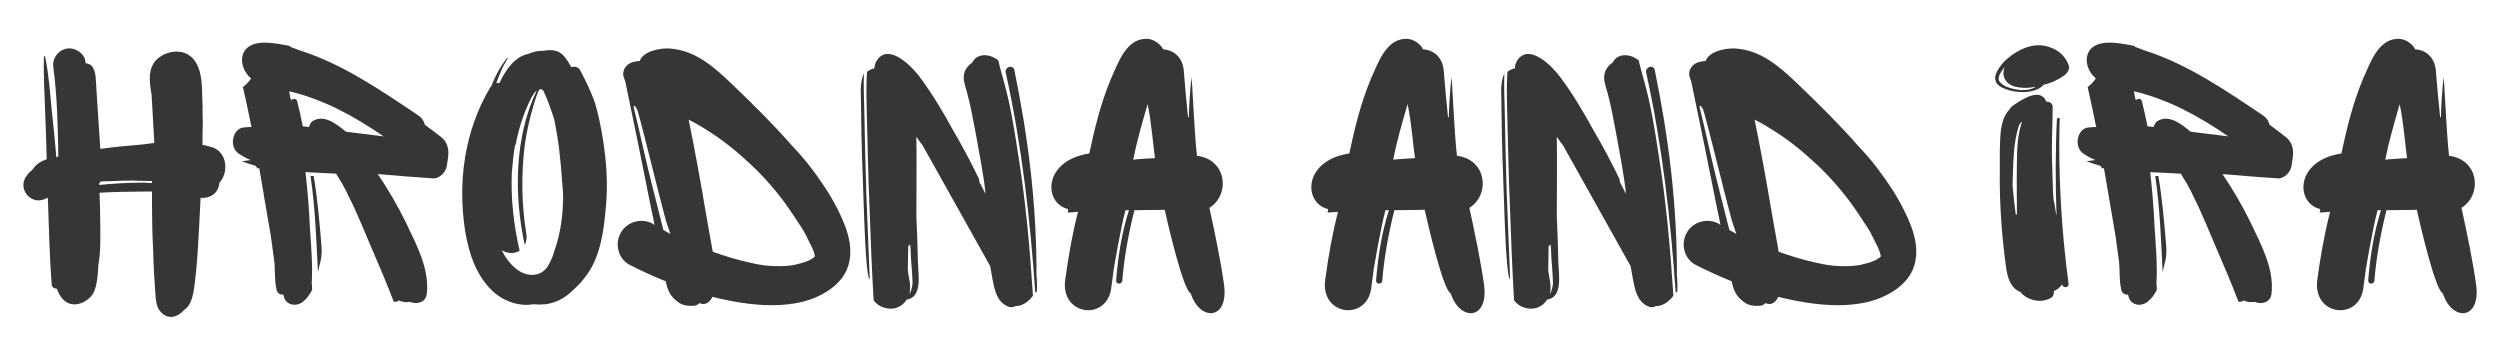
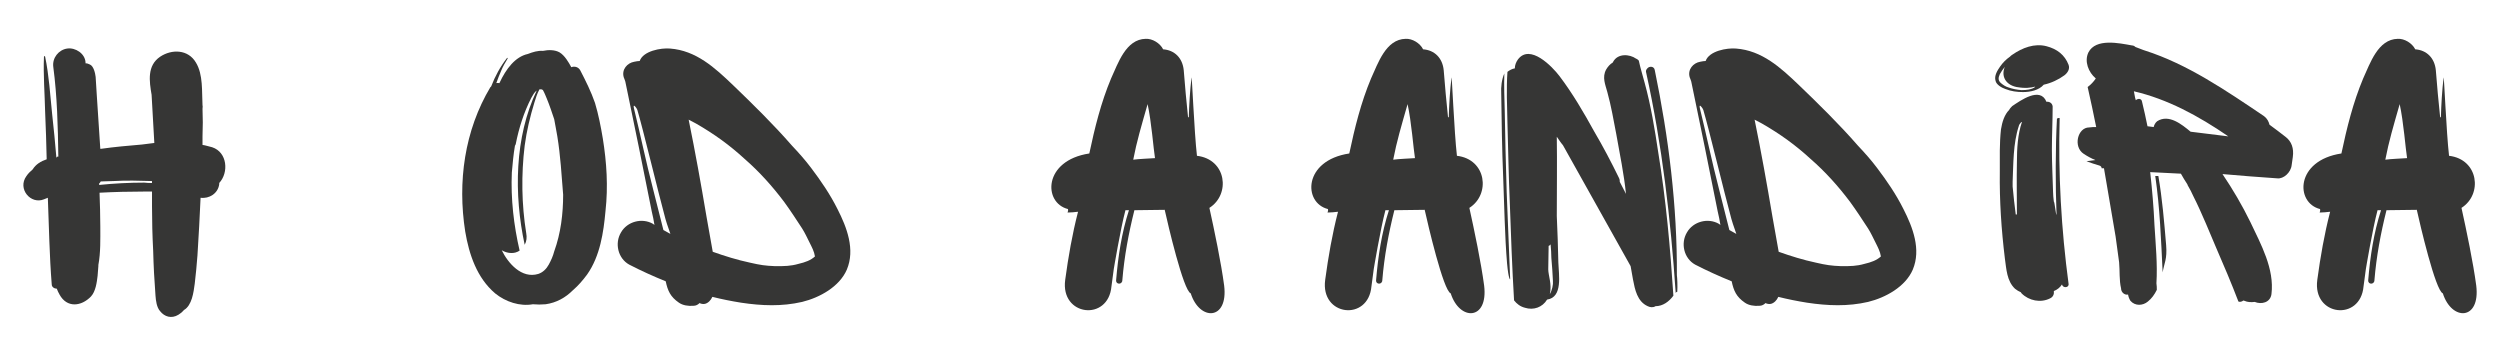
<svg xmlns="http://www.w3.org/2000/svg" xml:space="preserve" width="1890px" height="272px" version="1.1" style="shape-rendering:geometricPrecision; text-rendering:geometricPrecision; image-rendering:optimizeQuality; fill-rule:evenodd; clip-rule:evenodd" viewBox="0 0 1890 271.69">
  <defs>
    <style type="text/css"> .fil0 {fill:#363635;fill-rule:nonzero} </style>
  </defs>
  <g id="Слой_x0020_1">
    <path class="fil0" d="M165.73 138.19c7.35,-7.93 6.17,-23.2 -5.29,-27.02 -2.64,-0.59 -4.99,-1.47 -7.34,-1.77l0 -6.46c0.29,-7.05 0.29,-14.1 0,-20.86 0,-0.88 0.29,-1.76 0,-2.64 -0.59,-10.28 0.59,-23.21 -5,-32.32 -5.87,-9.99 -18.21,-10.28 -27.02,-4.41 -9.99,6.76 -8.23,18.51 -6.47,28.8 0.59,12.04 1.47,24.38 2.06,36.42 -3.23,0.3 -6.17,0.89 -9.4,1.18 -10.28,0.88 -20.57,1.76 -30.85,3.23l-0.59 0c-0.88,-13.22 -1.76,-26.73 -2.64,-40.25l-0.88 -14.1c-0.3,-2.64 -1.47,-8.23 -4.41,-9.4 -1.17,-0.59 -2.06,-0.88 -3.23,-0.88l0 -0.59c-0.3,-6.76 -7.64,-11.46 -13.81,-10.58 -6.46,0.89 -11.46,7.06 -10.58,13.81 2.94,22.33 3.53,45.25 3.82,67.87l-0.58 0c-0.3,0 -0.59,0.58 -0.89,0.88 -0.88,-10.87 -2.05,-22.33 -3.23,-33.2 -1.47,-14.39 -2.35,-29.08 -5.28,-43.19 0,-0.58 -0.89,-0.58 -0.89,0 -0.58,13.81 0.59,27.91 0.89,41.72 0.58,12.05 0.88,24.09 1.17,35.84 -4.41,1.47 -8.23,3.82 -10.58,7.64 -1.76,1.47 -3.52,3.23 -4.7,5 -7.05,9.69 3.23,21.74 13.22,17.62l2.94 -1.17c0.88,21.74 1.18,43.77 2.94,65.51 0,2.06 2.06,3.23 3.82,3.23 0.59,1.47 1.17,2.94 2.06,4.41 5.58,10.28 16.45,9.11 23.79,1.47 3.53,-3.82 4.41,-10.58 5,-15.57 0.29,-2.35 0.29,-5 0.58,-7.35l0 -0.88c1.77,-9.4 1.47,-19.39 1.47,-29.08 0,-8.52 -0.29,-17.04 -0.58,-25.56 11.16,-0.59 22.62,-0.88 33.78,-0.88 2.06,0 3.82,0 5.88,0l0 10.87c0,11.16 0.29,22.62 0.88,33.78 0.29,11.46 0.88,22.62 1.76,34.08 0.29,3.82 0.88,8.82 3.53,11.75 3.23,4.12 8.51,5.88 13.8,2.65 1.47,-0.88 2.94,-2.06 3.82,-3.23 0.3,0 0.3,0 0.3,-0.3 6.17,-3.52 7.34,-13.51 8.22,-19.98 0.88,-7.05 1.47,-14.1 2.06,-21.44 0.88,-14.4 1.76,-29.09 2.35,-43.48 6.46,0.88 13.22,-3.23 14.1,-10.28l0 -0.89zm-79.91 -1.47c9.7,-0.58 19.39,-0.29 29.09,0l0 1.47c-1.77,0 -3.82,0 -5.88,-0.29 -11.16,0 -22.62,0.59 -34.08,1.76l0 -1.17c0.59,-0.3 0.88,-0.88 1.18,-1.47 3.23,0 6.46,-0.3 9.69,-0.3l0 0z" />
-     <path id="1" class="fil0" d="M338.77 118.51c0.88,-6.46 -0.88,-11.75 -5.58,-15.28 -3.82,-2.93 -7.93,-6.17 -12.04,-9.1 -0.59,-2.35 -1.77,-4.7 -4.12,-6.47 -28.79,-19.39 -57.88,-39.36 -90.19,-49.65 -0.3,0 -0.59,-0.29 -0.88,-0.29 -2.06,-0.88 -4.12,-1.47 -6.17,-2.35 -0.59,-0.59 -1.47,-1.18 -2.65,-1.18 -9.69,-1.76 -27.32,-5.58 -32.9,5.29 -3.23,6.76 0,14.99 5.58,19.69 -1.76,2.64 -3.82,4.7 -6.17,6.46 2.35,9.99 4.41,20.27 6.47,30.26 -1.77,0 -3.53,0 -5.29,0.29 -8.82,0 -12.34,14.69 -4.12,19.98 2.65,1.76 5.88,3.53 8.82,4.7l-6.76 0.88c3.23,1.18 6.46,2.35 9.7,3.23 1.17,0.3 1.76,1.18 1.76,2.06 0.59,0 1.17,0 1.76,0l1.76 10.28c2.35,13.81 4.7,27.62 7.06,41.43l2.64 19.39c0.59,6.46 0,13.51 1.47,19.68 0,3.23 2.94,5.29 5.29,4.7 0.29,1.76 0.88,3.23 1.76,4.7 3.52,4.11 9.4,3.82 13.22,0.59 2.94,-2.35 4.99,-5.29 6.76,-8.82 0,-1.46 0,-3.23 -0.3,-4.99 0.88,-14.39 -0.59,-29.38 -1.47,-43.77 -0.58,-13.52 -1.76,-27.03 -3.23,-40.25 7.64,0.29 15.57,0.88 23.21,1.17 1.47,2.65 3.23,5.58 4.99,8.23l0 0.29c1.77,2.94 3.24,5.88 4.71,9.11 5.58,10.87 13.51,30.26 16.74,37.9 5.88,13.51 11.75,27.32 17.04,41.13 1.18,0.59 2.94,0 3.82,-0.88 0,0.29 0.29,0.29 0.59,0.29 2.64,1.18 5.29,1.18 7.93,0.88 5,2.06 11.75,0.59 12.63,-5.87 2.35,-19.1 -7.93,-37.61 -15.86,-54.35 -6.17,-12.64 -13.22,-24.68 -21.15,-36.43 13.8,1.17 27.61,2.35 41.42,3.23 4.7,0.59 10.28,-4.41 10.87,-9.99l0.88 -6.17zm-119.28 -44.95l-0.88 -4.7c25.27,5.88 48.77,18.51 71.39,34.08l-28.49 -3.52c-6.76,-5.59 -16.46,-13.52 -25.27,-7.94 -1.47,1.18 -2.35,2.94 -2.64,4.41 -1.47,-0.29 -3.24,-0.29 -4.7,-0.59 -1.18,-6.17 -2.65,-12.34 -4.12,-18.51 -0.29,-2.64 -3.23,-2.64 -4.7,-1.17 -0.29,-0.59 -0.29,-1.47 -0.59,-2.06zm20.86 132.21c1.18,-7.06 3.53,-9.99 2.65,-20.57 -1.47,-17.63 -2.94,-35.25 -5.88,-52.29l-2.35 0c3.53,24.09 4.41,48.47 5.58,72.86z" />
    <path id="2" class="fil0" d="M455.7 104.41c-1.47,-8.81 -3.23,-17.92 -5.88,-26.74 -2.94,-8.51 -7.05,-16.74 -11.16,-24.67 -1.47,-2.65 -4.41,-3.24 -6.76,-2.35 -2.05,-3.82 -4.99,-8.82 -8.81,-11.17 -3.53,-2.05 -8.52,-2.05 -12.64,-1.17 -3.81,-0.3 -7.63,0.88 -11.45,2.35 -9.4,2.05 -16.45,11.16 -21.45,22.03 -0.59,0 -1.47,-0.29 -2.35,0 1.18,-3.23 2.35,-6.46 3.82,-9.69 1.18,-2.94 2.94,-5.88 4.7,-8.82 0.29,-0.58 -0.29,-0.88 -0.59,-0.29 -4.99,6.46 -8.81,13.51 -11.75,21.15 -0.29,0.3 -0.29,0.59 -0.59,0.59 -19.68,32.9 -24.97,71.68 -19.09,109.29 2.94,17.33 8.81,34.96 22.62,46.71 7.93,6.46 18.8,9.99 28.5,8.23 3.23,0.29 6.46,0.29 9.69,0 8.23,-1.18 14.98,-5 20.57,-10.58 4.11,-3.53 7.63,-7.64 10.87,-12.05 9.69,-13.8 12.34,-31.72 13.8,-47.88 2.06,-18.51 0.89,-36.73 -2.05,-54.94zm-36.72 85.49c-0.89,3.53 -2.36,6.76 -4.12,9.99 -1.76,3.23 -4.41,5.88 -7.93,7.05 -12.63,3.82 -22.92,-8.23 -27.62,-17.92 2.94,1.76 6.76,2.64 10.29,1.76 1.17,-0.29 2.35,-0.88 3.23,-1.47 -4.41,-19.09 -6.76,-39.07 -5.88,-59.05 0.59,-6.75 1.18,-13.51 2.35,-20.27 0.3,-0.29 0.3,-0.59 0.59,-1.17 2.35,-12.05 6.17,-24.09 11.75,-34.96 1.18,-2.06 2.35,-4.41 4.11,-5.59 -16.74,35.26 -17.33,78.44 -9.1,116.64 1.47,-2.65 1.76,-5.59 1.17,-8.82 -3.52,-21.74 -3.82,-44.36 -1.17,-66.1 1.47,-11.16 4.11,-22.03 7.34,-32.61 0.88,-2.94 2.06,-6.76 3.82,-9.99l1.47 0c0.29,0 0.88,0.3 1.17,0.59 1.18,2.06 2.06,4.41 2.94,6.46 2.06,5 3.82,10.29 5.59,15.57 0.88,4.12 1.46,8.52 2.35,12.93 2.35,14.4 3.23,29.38 4.4,44.07 0,14.39 -1.76,29.08 -6.75,42.89z" />
    <path id="3" class="fil0" d="M640.19 203.71c6.47,-15.28 0,-32.02 -7.05,-45.83 -5.58,-11.17 -12.63,-21.45 -19.97,-31.14 -4.41,-5.88 -9.4,-11.46 -14.4,-16.75 -14.1,-16.16 -29.38,-31.14 -44.65,-45.83 -13.81,-13.22 -27.91,-26.15 -47.6,-27.62 -6.75,-0.58 -20.27,1.77 -22.91,9.41 -1.18,0 -2.65,0.29 -4.11,0.58 -5.29,0.89 -9.7,5.88 -7.94,11.76 0.3,0.88 0.88,2.05 1.18,3.23 6.76,32.61 13.51,65.22 19.97,98.12 0.89,3.53 1.47,6.76 2.06,10.28l-1.17 -0.88c-8.23,-4.7 -19.39,-1.76 -24.09,6.47 -5,8.22 -2.35,19.68 6.17,24.38 9.1,4.7 18.21,8.81 27.61,12.63 1.47,7.05 3.53,11.75 9.99,16.16 2.94,2.06 7.05,2.64 10.87,2.35 2.06,0 3.53,-0.88 4.7,-2.06 1.18,0.59 2.65,0.89 4.11,0.59 2.35,-0.59 4.41,-2.64 5.59,-5.29 7.05,1.77 14.39,3.24 21.74,4.41 15.57,2.35 30.84,2.94 46.12,-0.59 13.22,-3.23 28.2,-11.45 33.78,-24.38zm-158.35 -120.75c3.82,12.64 16.46,64.93 20.28,78.74 1.17,4.99 2.93,9.99 4.7,14.98 -1.77,-0.88 -3.53,-2.06 -5.29,-2.94l-7.93 -31.43c-5.29,-20.27 -9.4,-40.55 -14.4,-60.82 -0.88,-4.11 2.35,0.3 2.64,1.47zm124.57 89.61c2.06,3.23 3.82,7.05 5.58,10.57 1.77,3.53 3.53,6.76 4.11,10.58 -3.23,2.94 -7.34,4.41 -12.33,5.58 -6.17,1.76 -10.58,1.76 -17.63,1.76 -7.64,-0.29 -11.46,-0.88 -19.1,-2.64 -9.69,-2.06 -19.09,-4.99 -28.2,-8.23 -1.47,-8.81 -3.23,-17.62 -4.7,-26.44 -4.11,-24.38 -8.52,-49.06 -13.52,-73.44l5.59 2.94c13.8,7.93 25.56,16.45 36.72,26.73 11.16,9.69 21.15,20.86 29.97,32.61 4.7,6.46 9.1,13.22 13.51,19.98z" />
-     <path id="4" class="fil0" d="M767.4 231.32c5.59,0 10.29,-3.52 13.52,-7.93 -2.35,-36.13 -5.58,-72.56 -11.46,-108.4 -2.64,-17.63 -5.58,-35.55 -10.28,-52.59 -1.47,-5.58 -3.23,-11.17 -4.41,-16.75 -0.59,-0.59 -1.17,-1.17 -2.06,-1.47 -4.99,-3.52 -13.8,-4.11 -17.33,2.35 0,0.3 -0.29,0.3 -0.29,0.59 -2.06,1.18 -3.82,3.23 -5,5.29 -3.23,5.88 -0.58,11.46 0.89,17.04 2.93,10.57 4.7,21.15 6.75,31.73 2.65,14.98 5.88,30.55 7.35,45.24l-4.7 -9.11c0,-0.88 0,-1.76 -0.59,-2.93 -5.88,-12.05 -12.05,-23.8 -18.8,-35.26 -7.94,-14.39 -16.16,-28.5 -26.15,-41.72 -5.58,-7.34 -22.33,-24.67 -31.43,-12.63 -1.47,2.06 -2.36,4.41 -2.36,6.76 -2.05,0.29 -4.11,1.47 -5.58,2.64 -0.88,12.63 -0.29,25.56 0,38.49 0.59,19.97 0.88,40.25 1.77,60.22 0.88,24.68 1.76,49.36 3.23,74.04 2.05,2.64 4.7,4.7 8.22,5.58 6.47,2.06 13.22,-0.29 16.75,-6.17 12.04,-1.76 8.81,-18.8 8.52,-27.91 -0.3,-11.75 -0.59,-23.5 -1.18,-35.25 0,-19.98 0.3,-39.96 0,-59.94 1.47,2.06 2.94,4.41 4.7,6.47l51.12 91.36 1.77 9.99c1.46,7.64 3.23,16.75 11.16,20.27 1.76,0.89 4.11,1.18 5.87,0zm16.46 -10.87c0.29,-4.11 0,-10.57 -0.3,-12.63 0.3,-52 -6.17,-104 -16.74,-155.12 -0.59,-2.94 -4.12,-2.94 -5.58,-1.17 -1.18,1.17 -1.18,2.35 -0.89,3.23 12.05,54.64 18.51,110.46 22.33,166.58 0.3,-0.59 0.59,-0.89 1.18,-0.89zm-128.68 -21.44c1.17,12.63 2.35,12.04 2.35,12.04l-2.64 -66.1c-0.59,-20.56 -1.18,-41.13 -1.47,-61.4 -0.3,-9.4 -0.59,-18.8 -0.3,-28.2 -2.05,4.7 -2.64,10.28 -2.35,15.27 0.3,21.16 0.59,42.31 1.47,63.17 0.88,21.15 1.18,44.36 2.94,65.22zm32.9 -14.4c0.3,3.53 0.59,6.76 0.59,10.28 0.59,5.88 0.88,11.76 1.18,17.34 0.29,2.64 -0.59,7.05 -2.35,9.99 1.76,-7.35 -1.18,-14.11 -1.18,-18.81l0.29 -17.62c0.3,-0.3 0.59,-0.3 0.59,-0.3l0.88 -0.88z" />
    <path id="5" class="fil0" d="M900.2 221.63c6.75,21.15 28.49,20.56 25.26,-5.88 -2.35,-17.62 -7.34,-41.42 -11.16,-58.75 16.16,-10.29 12.92,-36.73 -9.4,-39.37 -2.06,-17.63 -3.82,-61.99 -4.12,-59.05 -1.17,9.69 -1.76,19.98 -2.05,29.97 -0.3,0 -0.3,0 -0.59,-0.3 -1.18,-11.46 -2.35,-23.5 -3.23,-35.25 -0.88,-9.4 -7.05,-15.28 -15.57,-15.87 -2.35,-4.7 -8.23,-8.22 -13.22,-7.93 -14.99,0.29 -20.86,18.51 -26.15,29.97 -7.64,18.21 -12.34,37.31 -16.45,56.7 -34.96,5.28 -34.96,37.31 -16.16,42.01 0.29,0.88 0,2.05 -0.29,2.64 2.35,0 5.28,-0.29 7.93,-0.59 -4.41,17.04 -7.35,34.08 -9.7,51.42 -3.82,27.61 32.61,31.73 34.96,4.99l1.77 -13.22c0,0 4.99,-29.97 8.81,-44.36l2.64 0c-5.58,17.33 -8.22,35.25 -9.69,52.88 -0.29,3.53 4.7,3.53 4.7,0 1.47,-17.92 4.7,-35.25 9.11,-52.88l22.91 -0.29c2.35,10.57 14.1,61.1 19.69,63.16zm-43.48 -101.06c2.64,-13.81 6.17,-25.56 10.87,-42.01 2.93,13.51 4.4,33.49 5.58,40.83 -4.11,0.3 -12.34,0.59 -16.45,1.18z" />
    <path id="6" class="fil0" d="M1096.74 221.63c6.76,21.15 28.5,20.56 25.27,-5.88 -2.36,-17.62 -7.35,-41.42 -11.17,-58.75 16.16,-10.29 12.93,-36.73 -9.4,-39.37 -2.06,-17.63 -3.82,-61.99 -4.11,-59.05 -1.18,9.69 -1.77,19.98 -2.06,29.97 -0.29,0 -0.29,0 -0.59,-0.3 -1.17,-11.46 -2.35,-23.5 -3.23,-35.25 -0.88,-9.4 -7.05,-15.28 -15.57,-15.87 -2.35,-4.7 -8.22,-8.22 -13.22,-7.93 -14.98,0.29 -20.86,18.51 -26.15,29.97 -7.64,18.21 -12.34,37.31 -16.45,56.7 -34.96,5.28 -34.96,37.31 -16.16,42.01 0.3,0.88 0,2.05 -0.29,2.64 2.35,0 5.29,-0.29 7.93,-0.59 -4.41,17.04 -7.34,34.08 -9.69,51.42 -3.82,27.61 32.61,31.73 34.96,4.99l1.76 -13.22c0,0 4.99,-29.97 8.81,-44.36l2.65 0c-5.58,17.33 -8.23,35.25 -9.7,52.88 -0.29,3.53 4.7,3.53 4.7,0 1.47,-17.92 4.7,-35.25 9.11,-52.88l22.92 -0.29c2.35,10.57 14.1,61.1 19.68,63.16zm-43.48 -101.06c2.64,-13.81 6.17,-25.56 10.87,-42.01 2.94,13.51 4.41,33.49 5.58,40.83 -4.11,0.3 -12.34,0.59 -16.45,1.18z" />
    <path id="7" class="fil0" d="M1251.57 231.32c5.58,0 10.28,-3.52 13.51,-7.93 -2.35,-36.13 -5.58,-72.56 -11.46,-108.4 -2.64,-17.63 -5.58,-35.55 -10.28,-52.59 -1.47,-5.58 -3.23,-11.17 -4.41,-16.75 -0.59,-0.59 -1.17,-1.17 -2.05,-1.47 -5,-3.52 -13.81,-4.11 -17.34,2.35 0,0.3 -0.29,0.3 -0.29,0.59 -2.06,1.18 -3.82,3.23 -5,5.29 -3.23,5.88 -0.58,11.46 0.89,17.04 2.93,10.57 4.7,21.15 6.75,31.73 2.65,14.98 5.88,30.55 7.35,45.24l-4.7 -9.11c0,-0.88 0,-1.76 -0.59,-2.93 -5.88,-12.05 -12.05,-23.8 -18.8,-35.26 -7.94,-14.39 -16.16,-28.5 -26.15,-41.72 -5.58,-7.34 -22.33,-24.67 -31.43,-12.63 -1.47,2.06 -2.36,4.41 -2.36,6.76 -2.05,0.29 -4.11,1.47 -5.58,2.64 -0.88,12.63 -0.29,25.56 0,38.49 0.59,19.97 0.88,40.25 1.77,60.22 0.88,24.68 1.76,49.36 3.23,74.04 2.05,2.64 4.7,4.7 8.22,5.58 6.47,2.06 13.22,-0.29 16.75,-6.17 12.04,-1.76 8.81,-18.8 8.52,-27.91 -0.3,-11.75 -0.59,-23.5 -1.18,-35.25 0,-19.98 0.3,-39.96 0,-59.94 1.47,2.06 2.94,4.41 4.7,6.47l51.12 91.36 1.77 9.99c1.46,7.64 3.23,16.75 11.16,20.27 1.76,0.89 4.11,1.18 5.88,0zm16.45 -10.87c0.29,-4.11 0,-10.57 -0.3,-12.63 0.3,-52 -6.17,-104 -16.74,-155.12 -0.59,-2.94 -4.12,-2.94 -5.58,-1.17 -1.18,1.17 -1.18,2.35 -0.89,3.23 12.05,54.64 18.51,110.46 22.33,166.58 0.3,-0.59 0.59,-0.89 1.18,-0.89zm-128.68 -21.44c1.17,12.63 2.35,12.04 2.35,12.04l-2.64 -66.1c-0.59,-20.56 -1.18,-41.13 -1.47,-61.4 -0.3,-9.4 -0.59,-18.8 -0.3,-28.2 -2.05,4.7 -2.64,10.28 -2.35,15.27 0.3,21.16 0.59,42.31 1.47,63.17 0.88,21.15 1.18,44.36 2.94,65.22zm32.9 -14.4c0.3,3.53 0.59,6.76 0.59,10.28 0.59,5.88 0.88,11.76 1.18,17.34 0.29,2.64 -0.59,7.05 -2.35,9.99 1.76,-7.35 -1.18,-14.11 -1.18,-18.81l0.29 -17.62c0.3,-0.3 0.59,-0.3 0.59,-0.3l0.88 -0.88z" />
    <path id="8" class="fil0" d="M1446.05 203.71c6.46,-15.28 0,-32.02 -7.05,-45.83 -5.58,-11.17 -12.63,-21.45 -19.98,-31.14 -4.4,-5.88 -9.4,-11.46 -14.39,-16.75 -14.1,-16.16 -29.38,-31.14 -44.66,-45.83 -13.81,-13.22 -27.91,-26.15 -47.59,-27.62 -6.76,-0.58 -20.27,1.77 -22.92,9.41 -1.17,0 -2.64,0.29 -4.11,0.58 -5.29,0.89 -9.69,5.88 -7.93,11.76 0.29,0.88 0.88,2.05 1.17,3.23 6.76,32.61 13.52,65.22 19.98,98.12 0.88,3.53 1.47,6.76 2.06,10.28l-1.18 -0.88c-8.22,-4.7 -19.39,-1.76 -24.09,6.47 -4.99,8.22 -2.35,19.68 6.17,24.38 9.11,4.7 18.22,8.81 27.62,12.63 1.47,7.05 3.52,11.75 9.99,16.16 2.93,2.06 7.05,2.64 10.87,2.35 2.05,0 3.52,-0.88 4.7,-2.06 1.17,0.59 2.64,0.89 4.11,0.59 2.35,-0.59 4.41,-2.64 5.58,-5.29 7.05,1.77 14.4,3.24 21.74,4.41 15.57,2.35 30.85,2.94 46.13,-0.59 13.22,-3.23 28.2,-11.45 33.78,-24.38zm-158.35 -120.75c3.82,12.64 16.45,64.93 20.27,78.74 1.18,4.99 2.94,9.99 4.7,14.98 -1.76,-0.88 -3.52,-2.06 -5.28,-2.94l-7.94 -31.43c-5.29,-20.27 -9.4,-40.55 -14.39,-60.82 -0.88,-4.11 2.35,0.3 2.64,1.47zm124.57 89.61c2.05,3.23 3.81,7.05 5.58,10.57 1.76,3.53 3.52,6.76 4.11,10.58 -3.23,2.94 -7.34,4.41 -12.34,5.58 -6.17,1.76 -10.57,1.76 -17.63,1.76 -7.63,-0.29 -11.45,-0.88 -19.09,-2.64 -9.7,-2.06 -19.1,-4.99 -28.21,-8.23 -1.46,-8.81 -3.23,-17.62 -4.7,-26.44 -4.11,-24.38 -8.51,-49.06 -13.51,-73.44l5.58 2.94c13.81,7.93 25.56,16.45 36.73,26.73 11.16,9.69 21.15,20.86 29.96,32.61 4.7,6.46 9.11,13.22 13.52,19.98z" />
    <path id="9" class="fil0" d="M1508.63 60.93c0.58,2.94 4.7,5.29 7.34,6.17 4.41,1.76 8.82,2.35 13.52,2.35 5.58,0 12.04,-1.47 15.57,-5.58 5.58,-1.18 11.16,-3.82 15.57,-7.05 2.35,-1.77 4.4,-4.7 3.23,-7.94 -2.94,-7.63 -8.81,-12.04 -16.75,-14.1 -9.1,-2.35 -18.21,1.18 -25.85,6.47 -0.59,0.29 -1.18,0.88 -1.76,1.46 -2.94,2.06 -5.29,4.41 -7.35,7.35 -2.05,2.94 -4.7,7.05 -3.52,10.87zm19.68 7.05c-3.52,-0.29 -6.76,-0.88 -9.99,-2.06 -2.05,-0.58 -3.82,-1.76 -5.58,-3.23 -2.35,-2.06 -2.06,-4.11 -0.88,-6.76 1.17,-2.05 2.35,-3.81 3.82,-5.58 -2.94,6.76 0.29,13.52 8.81,15.28 6.76,1.17 10.58,0.59 14.1,-0.29 0.3,0 -1.76,2.64 -10.28,2.64zm30.55 146.89c0.59,2.94 5.29,2.65 5,-0.29 -5.58,-41.72 -7.93,-83.44 -6.76,-125.45 0,-0.29 -2.05,0 -2.05,0.59 -1.18,20.86 -1.18,51.71 -0.3,72.56 -0.59,0 -1.47,-10.28 -2.05,-9.98 -0.3,-2.65 -0.59,-5.29 -0.59,-7.35 -0.3,-10.87 -0.88,-21.74 -0.88,-32.32 0,-10.87 0.58,-21.44 0.58,-32.31 -0.29,-2.65 -2.64,-3.82 -4.7,-3.53 -4.7,-11.75 -19.68,-0.88 -25.85,3.23 -0.88,0.89 -1.76,1.77 -2.35,2.94 -3.53,3.53 -5.29,9.11 -6.17,14.69 -1.17,10.58 -0.88,21.45 -0.88,32.02 -0.29,22.04 1.17,43.78 3.82,65.52 1.17,8.22 1.47,17.04 7.64,22.91 1.47,1.18 2.93,2.06 4.4,2.65l0.59 0.88c5.58,5.58 14.4,7.34 21.45,3.82 2.64,-1.18 3.23,-3.53 2.94,-5.58 2.35,-0.89 4.7,-2.65 6.16,-5zm-32.61 -119.86c0,-0.59 1.18,-2.35 2.06,-2.94l0.29 0c-3.23,9.4 -3.81,20.27 -3.81,30.26 -0.3,13.22 0,26.44 0,39.66l-0.89 0c-0.88,-7.05 -1.76,-14.1 -2.35,-21.15 0,-0.29 0,-0.29 0,-0.59l0 -2.94c0.59,-13.51 0.3,-29.08 4.7,-42.3z" />
    <path id="10" class="fil0" d="M1733.37 118.51c0.89,-6.46 -0.88,-11.75 -5.58,-15.28 -3.82,-2.93 -7.93,-6.17 -12.04,-9.1 -0.59,-2.35 -1.77,-4.7 -4.12,-6.47 -28.79,-19.39 -57.87,-39.36 -90.19,-49.65 -0.29,0 -0.59,-0.29 -0.88,-0.29 -2.06,-0.88 -4.11,-1.47 -6.17,-2.35 -0.59,-0.59 -1.47,-1.18 -2.64,-1.18 -9.7,-1.76 -27.33,-5.58 -32.91,5.29 -3.23,6.76 0,14.99 5.58,19.69 -1.76,2.64 -3.82,4.7 -6.16,6.46 2.34,9.99 4.4,20.27 6.46,30.26 -1.76,0 -3.53,0 -5.29,0.29 -8.81,0 -12.34,14.69 -4.11,19.98 2.64,1.76 5.87,3.53 8.81,4.7l-6.76 0.88c3.23,1.18 6.47,2.35 9.7,3.23 1.17,0.3 1.76,1.18 1.76,2.06 0.59,0 1.18,0 1.76,0l1.77 10.28c2.35,13.81 4.7,27.62 7.05,41.43l2.64 19.39c0.59,6.46 0,13.51 1.47,19.68 0,3.23 2.94,5.29 5.29,4.7 0.29,1.76 0.88,3.23 1.76,4.7 3.53,4.11 9.4,3.82 13.22,0.59 2.94,-2.35 5,-5.29 6.76,-8.82 0,-1.46 0,-3.23 -0.29,-4.99 0.88,-14.39 -0.59,-29.38 -1.47,-43.77 -0.59,-13.52 -1.77,-27.03 -3.23,-40.25 7.63,0.29 15.57,0.88 23.2,1.17 1.47,2.65 3.24,5.58 5,8.23l0 0.29c1.76,2.94 3.23,5.88 4.7,9.11 5.58,10.87 13.51,30.26 16.75,37.9 5.87,13.51 11.75,27.32 17.03,41.13 1.18,0.59 2.94,0 3.82,-0.88 0,0.29 0.3,0.29 0.59,0.29 2.65,1.18 5.29,1.18 7.93,0.88 5,2.06 11.75,0.59 12.64,-5.87 2.35,-19.1 -7.94,-37.61 -15.87,-54.35 -6.17,-12.64 -13.22,-24.68 -21.15,-36.43 13.81,1.17 27.61,2.35 41.42,3.23 4.7,0.59 10.29,-4.41 10.87,-9.99l0.88 -6.17zm-119.27 -44.95l-0.88 -4.7c25.26,5.88 48.76,18.51 71.39,34.08l-28.5 -3.52c-6.76,-5.59 -16.45,-13.52 -25.27,-7.94 -1.47,1.18 -2.35,2.94 -2.64,4.41 -1.47,-0.29 -3.23,-0.29 -4.7,-0.59 -1.18,-6.17 -2.65,-12.34 -4.11,-18.51 -0.3,-2.64 -3.24,-2.64 -4.71,-1.17 -0.29,-0.59 -0.29,-1.47 -0.58,-2.06zm20.86 132.21c1.17,-7.06 3.52,-9.99 2.64,-20.57 -1.47,-17.63 -2.94,-35.25 -5.88,-52.29l-2.35 0c3.53,24.09 4.41,48.47 5.59,72.86z" />
    <path id="11" class="fil0" d="M1846.78 221.63c6.75,21.15 28.49,20.56 25.26,-5.88 -2.35,-17.62 -7.34,-41.42 -11.16,-58.75 16.16,-10.29 12.92,-36.73 -9.4,-39.37 -2.06,-17.63 -3.82,-61.99 -4.12,-59.05 -1.17,9.69 -1.76,19.98 -2.05,29.97 -0.3,0 -0.3,0 -0.59,-0.3 -1.18,-11.46 -2.35,-23.5 -3.23,-35.25 -0.88,-9.4 -7.05,-15.28 -15.57,-15.87 -2.35,-4.7 -8.23,-8.22 -13.22,-7.93 -14.99,0.29 -20.86,18.51 -26.15,29.97 -7.64,18.21 -12.34,37.31 -16.45,56.7 -34.96,5.28 -34.96,37.31 -16.16,42.01 0.29,0.88 0,2.05 -0.29,2.64 2.35,0 5.28,-0.29 7.93,-0.59 -4.41,17.04 -7.35,34.08 -9.7,51.42 -3.82,27.61 32.61,31.73 34.96,4.99l1.77 -13.22c0,0 4.99,-29.97 8.81,-44.36l2.64 0c-5.58,17.33 -8.22,35.25 -9.69,52.88 -0.3,3.53 4.7,3.53 4.7,0 1.47,-17.92 4.7,-35.25 9.11,-52.88l22.91 -0.29c2.35,10.57 14.1,61.1 19.69,63.16zm-43.48 -101.06c2.64,-13.81 6.16,-25.56 10.86,-42.01 2.94,13.51 4.41,33.49 5.59,40.83 -4.12,0.3 -12.34,0.59 -16.45,1.18z" />
  </g>
</svg>